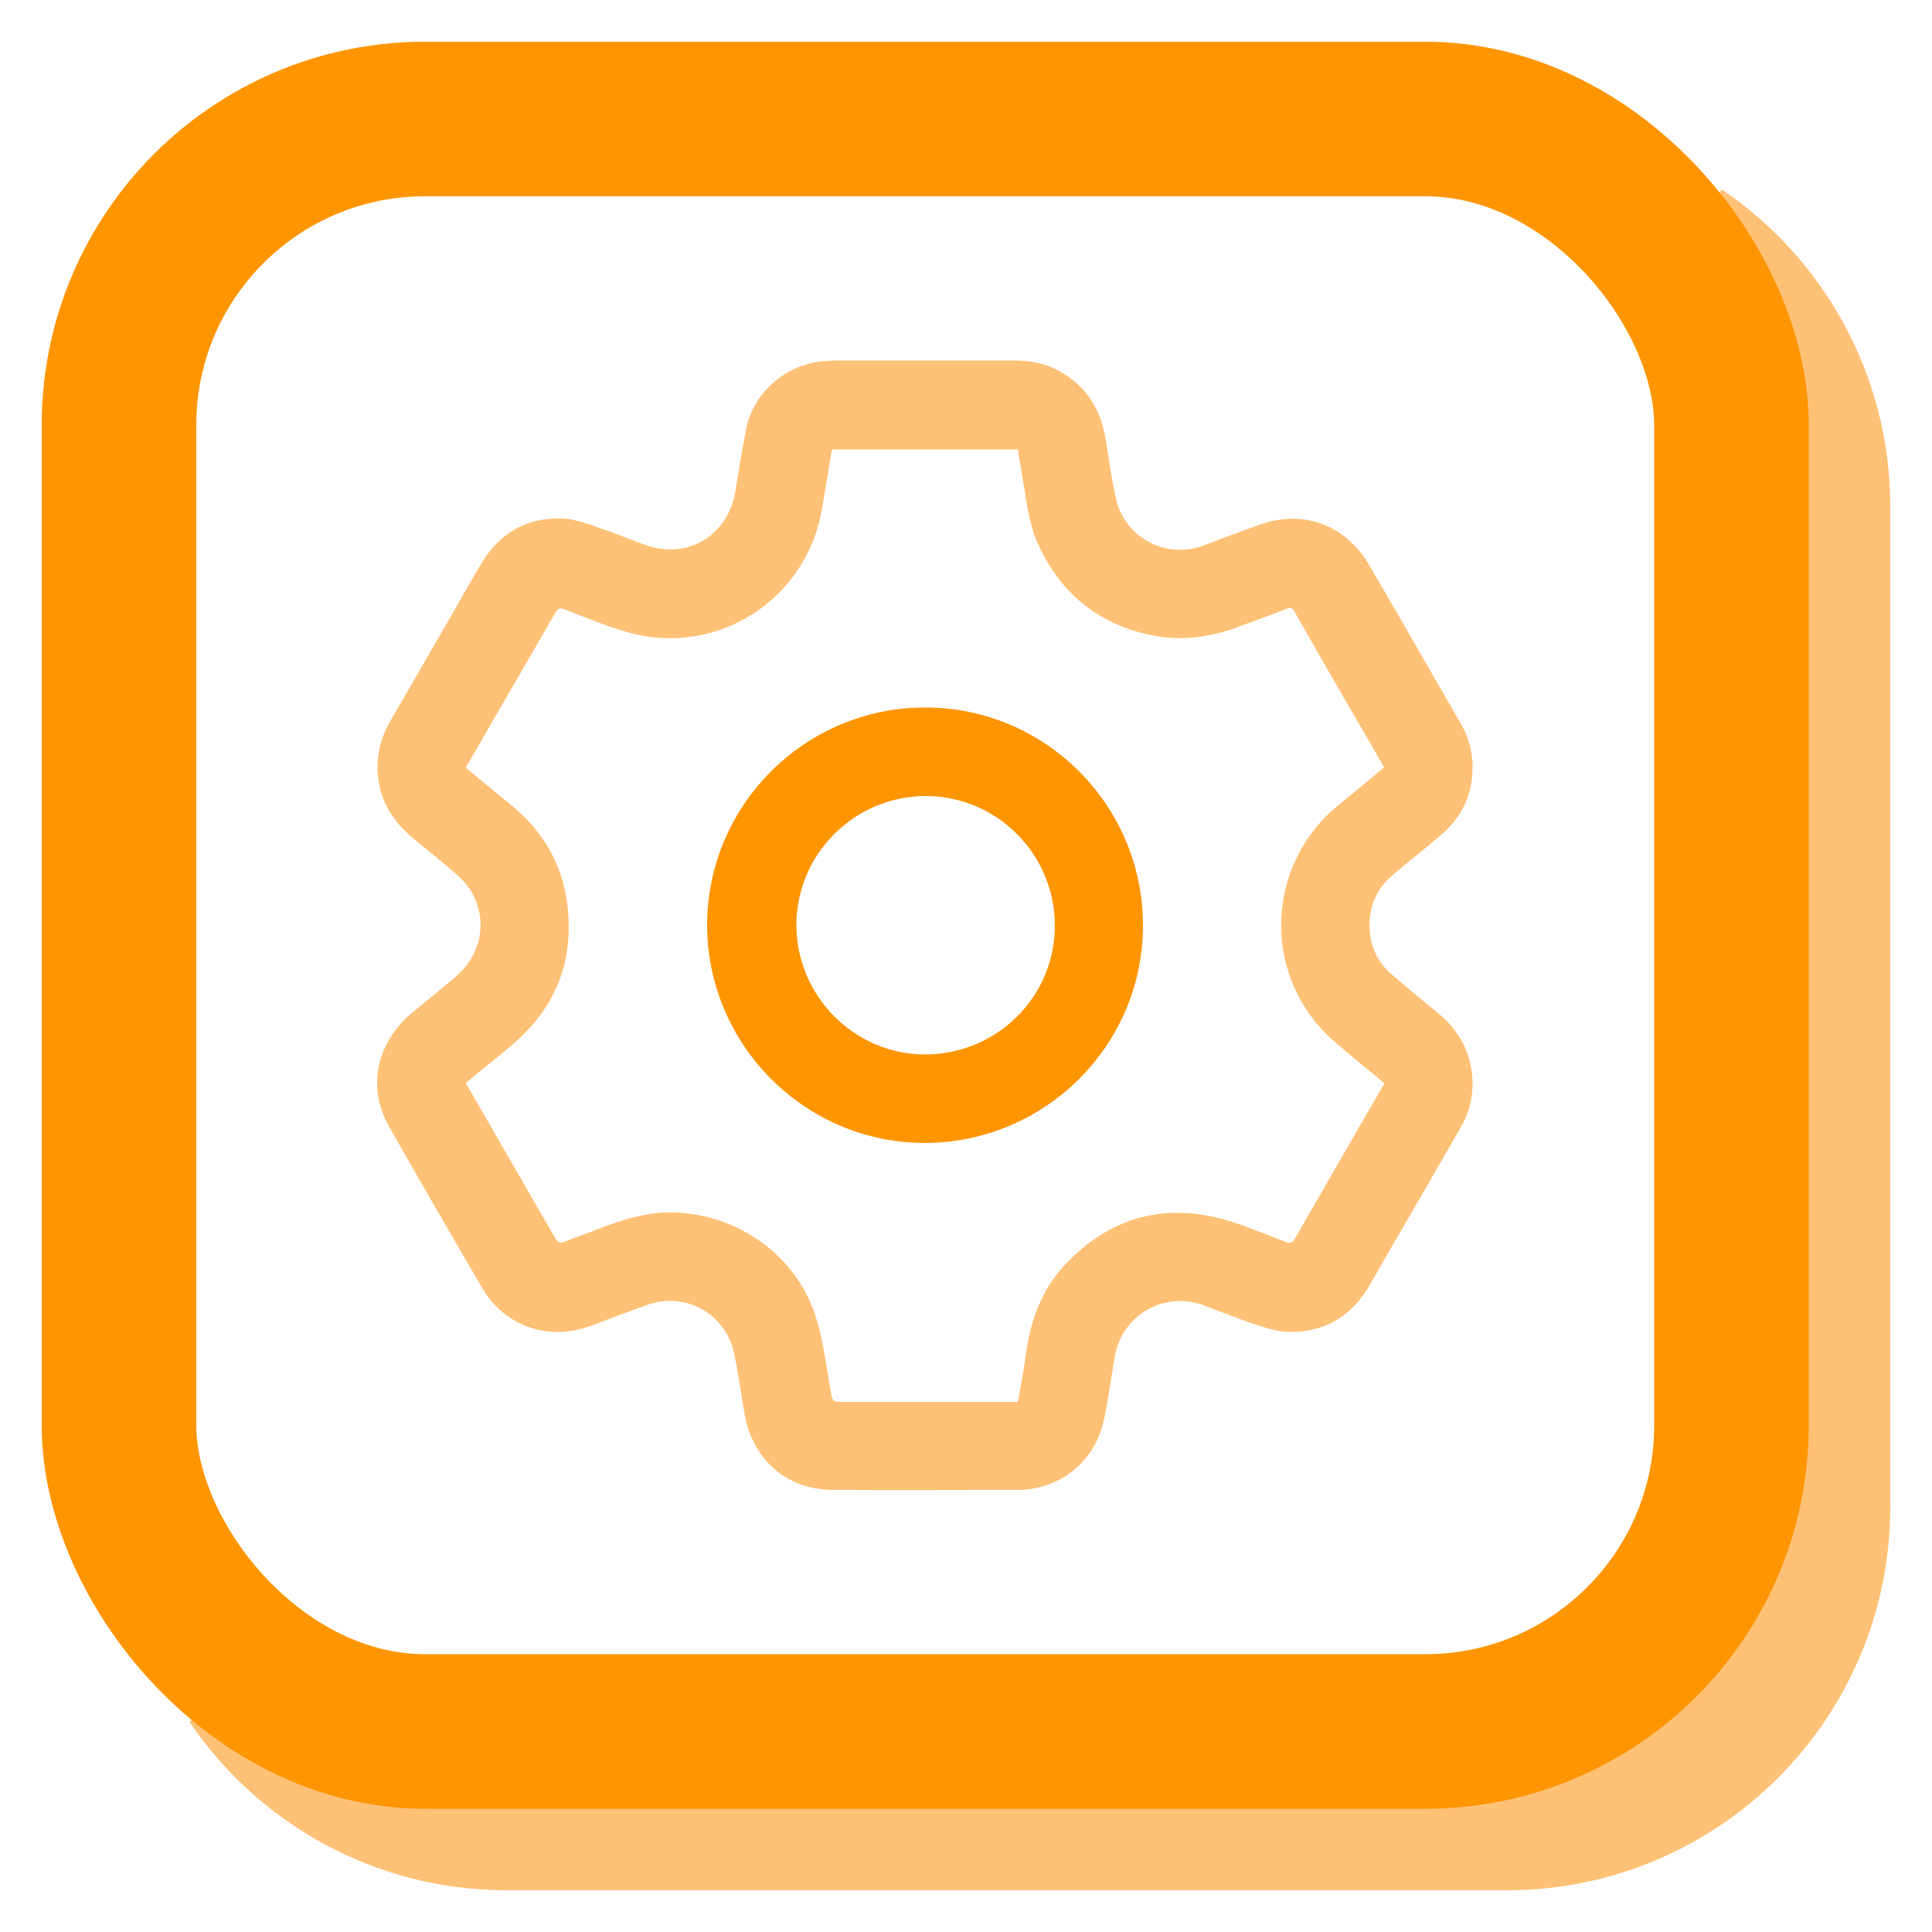
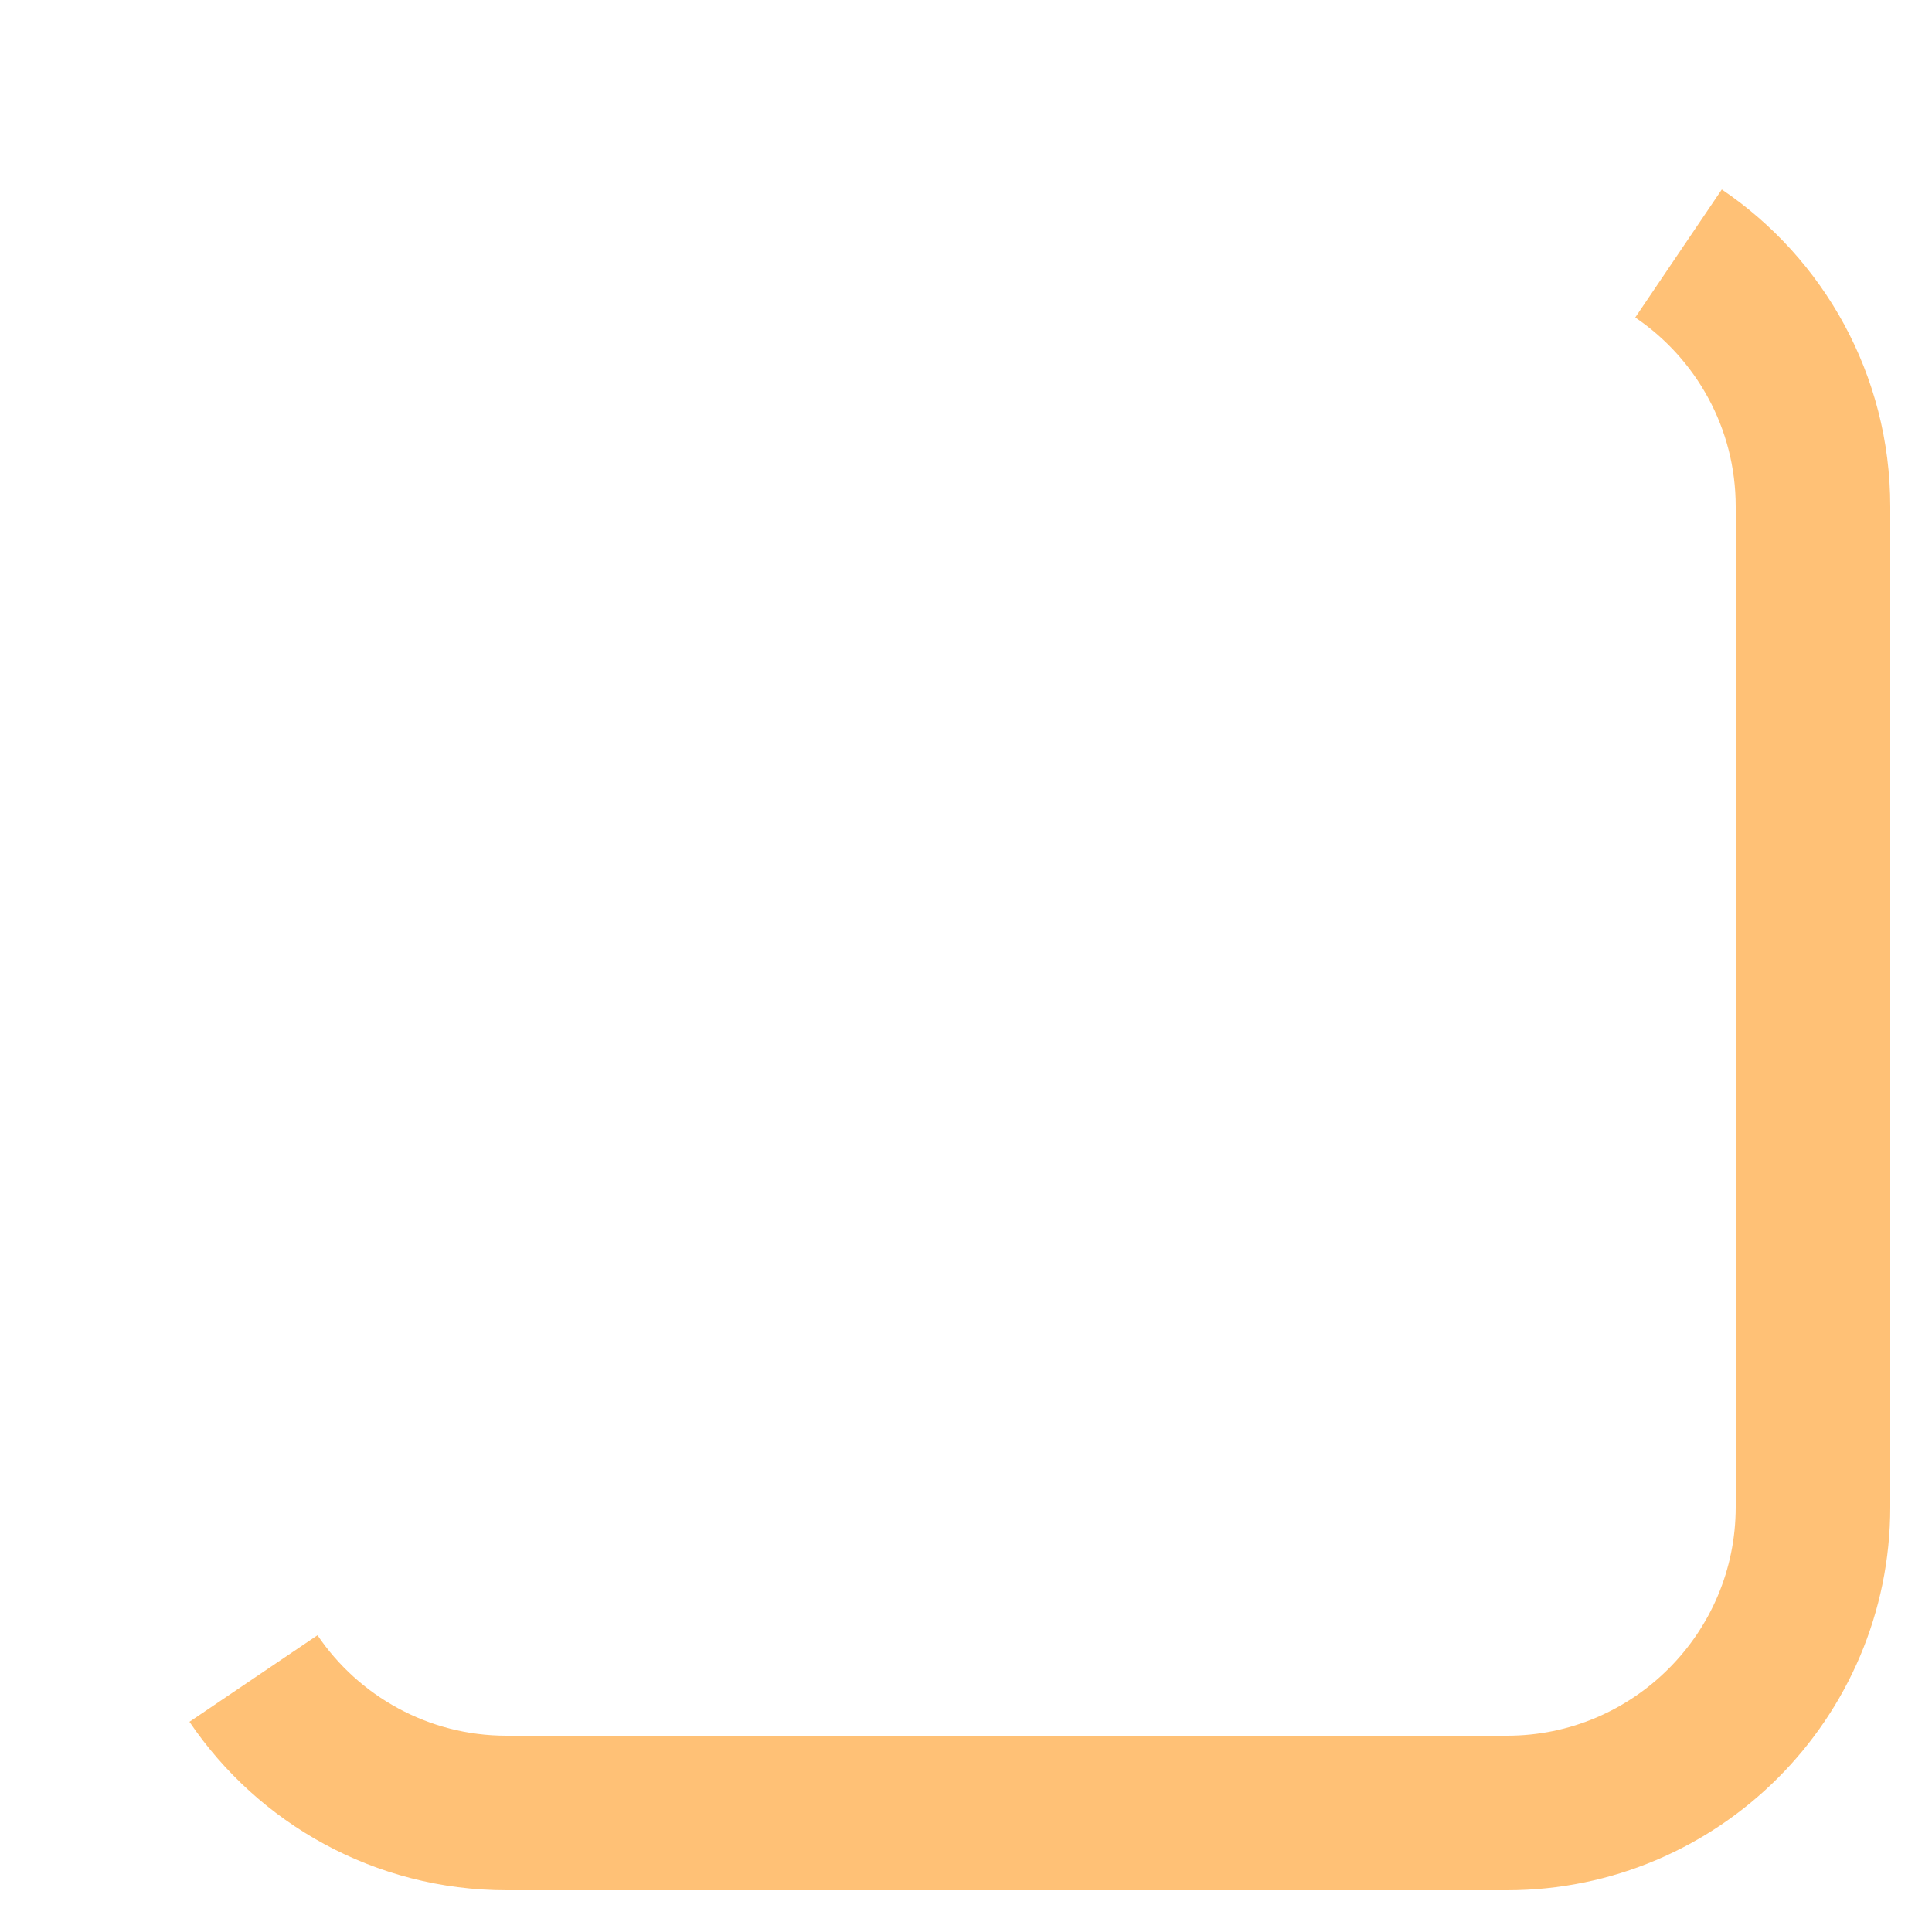
<svg xmlns="http://www.w3.org/2000/svg" id="menu-explore-knowledge-base" viewBox="0 0 50 50">
  <defs>
    <style>.cls-1{stroke:#ff9500;}.cls-1,.cls-2{fill:none;stroke-linejoin:round;stroke-width:4px;}.cls-3{fill:#ff9500;}.cls-4{fill:#ffc176;}.cls-2{stroke:#ffc176;}</style>
  </defs>
-   <path class="cls-4" d="m38.11,19.86c0,.72-.29,1.31-.84,1.77-.4.34-.81.66-1.21,1-.46.39-.66.88-.61,1.48.04.45.23.82.57,1.11.38.33.77.65,1.16.97.5.4.82.9.91,1.55.06.49-.02.96-.26,1.39-.49.86-.99,1.72-1.49,2.58-.29.5-.58,1-.87,1.51-.46.82-1.16,1.26-2.1,1.25-.28,0-.57-.09-.84-.18-.46-.15-.92-.34-1.38-.51-1.02-.38-2.12.26-2.3,1.33-.09.53-.16,1.06-.27,1.59-.22,1.11-1.12,1.85-2.26,1.86-1.58,0-3.16.01-4.74,0-1.25,0-2.14-.81-2.33-2.07-.08-.5-.15-1.01-.26-1.5-.22-.99-1.25-1.56-2.21-1.23-.51.18-1.01.37-1.51.56-1.07.39-2.2.01-2.78-.97-.82-1.4-1.63-2.8-2.43-4.21-.57-1.02-.31-2.18.63-2.95.38-.31.75-.61,1.12-.93.82-.7.84-1.9.03-2.61-.37-.33-.77-.64-1.15-.96-.49-.4-.82-.9-.9-1.53-.07-.53.04-1.02.3-1.48.57-.98,1.13-1.96,1.7-2.94.22-.39.44-.78.67-1.16.47-.78,1.16-1.19,2.07-1.16.31,0,.62.12.92.22.42.14.83.31,1.24.46,1.07.39,2.12-.21,2.33-1.33.1-.56.18-1.12.29-1.67.19-.94,1.02-1.66,1.98-1.75.18-.02.36-.02.54-.02,1.47,0,2.94,0,4.41,0,.41,0,.81.07,1.17.27.71.39,1.09,1.01,1.21,1.8.08.5.15,1.01.26,1.5.22,1.01,1.29,1.58,2.26,1.22.48-.18.95-.36,1.43-.53,1.13-.42,2.24-.02,2.85,1.01.71,1.21,1.41,2.44,2.11,3.65.1.17.2.35.3.52.19.34.28.7.28,1.09Zm-26.05,8.18c.28.48.54.93.8,1.39.51.88,1.01,1.75,1.52,2.63.06.1.11.13.22.08.29-.12.58-.21.87-.33.55-.21,1.1-.4,1.71-.43,1.74-.07,3.4,1.02,3.93,2.69.21.66.28,1.36.41,2.05.02.11.05.16.17.16,1.5,0,3.01,0,4.51,0,.05,0,.09,0,.14,0,.01-.05.03-.09.03-.12.07-.41.14-.82.2-1.24.13-.87.45-1.65,1.08-2.28,1.05-1.07,2.33-1.47,3.79-1.14.62.14,1.22.41,1.83.64.13.05.19.02.25-.1.59-1.03,1.19-2.06,1.78-3.09.18-.3.35-.61.53-.91-.04-.03-.07-.06-.1-.09-.4-.33-.8-.65-1.19-.99-1.85-1.6-1.84-4.44,0-6.04.26-.23.54-.44.8-.66.16-.13.32-.27.48-.4-.16-.28-.31-.54-.46-.8-.63-1.08-1.25-2.16-1.87-3.25-.05-.08-.09-.1-.18-.06-.41.16-.82.31-1.23.46-.7.27-1.43.38-2.17.25-1.43-.26-2.46-1.07-3.06-2.41-.22-.51-.28-1.05-.37-1.59-.05-.28-.09-.56-.14-.83h-4.8s-.02.08-.03.12c-.08.46-.15.92-.23,1.38-.38,2.37-2.7,3.88-5.01,3.24-.57-.16-1.11-.39-1.66-.6-.12-.05-.18-.02-.24.09-.54.94-1.08,1.87-1.62,2.8-.23.4-.46.8-.7,1.21.03.02.06.05.09.07.35.29.7.58,1.06.87.89.72,1.41,1.64,1.5,2.78.12,1.37-.36,2.51-1.4,3.41-.31.27-.63.52-.95.78-.1.08-.2.17-.31.26Z" />
-   <path class="cls-3" d="m23.95,18.31c3.1,0,5.63,2.53,5.63,5.64,0,3.1-2.53,5.62-5.64,5.63-3.1,0-5.63-2.53-5.64-5.63,0-3.11,2.53-5.64,5.64-5.64Zm3.35,5.65c0-1.85-1.49-3.35-3.33-3.36-1.85,0-3.35,1.49-3.36,3.33,0,1.84,1.49,3.35,3.32,3.36,1.86,0,3.37-1.48,3.37-3.34Z" />
  <path class="cls-2" d="m43.44,6.56c2.1,1.42,3.48,3.83,3.48,6.55v25.89c0,4.37-3.55,7.92-7.92,7.92H13.11c-2.72,0-5.13-1.38-6.55-3.48" />
-   <rect class="cls-1" x="3.08" y="3.08" width="41.73" height="41.73" rx="7.92" ry="7.92" />
</svg>